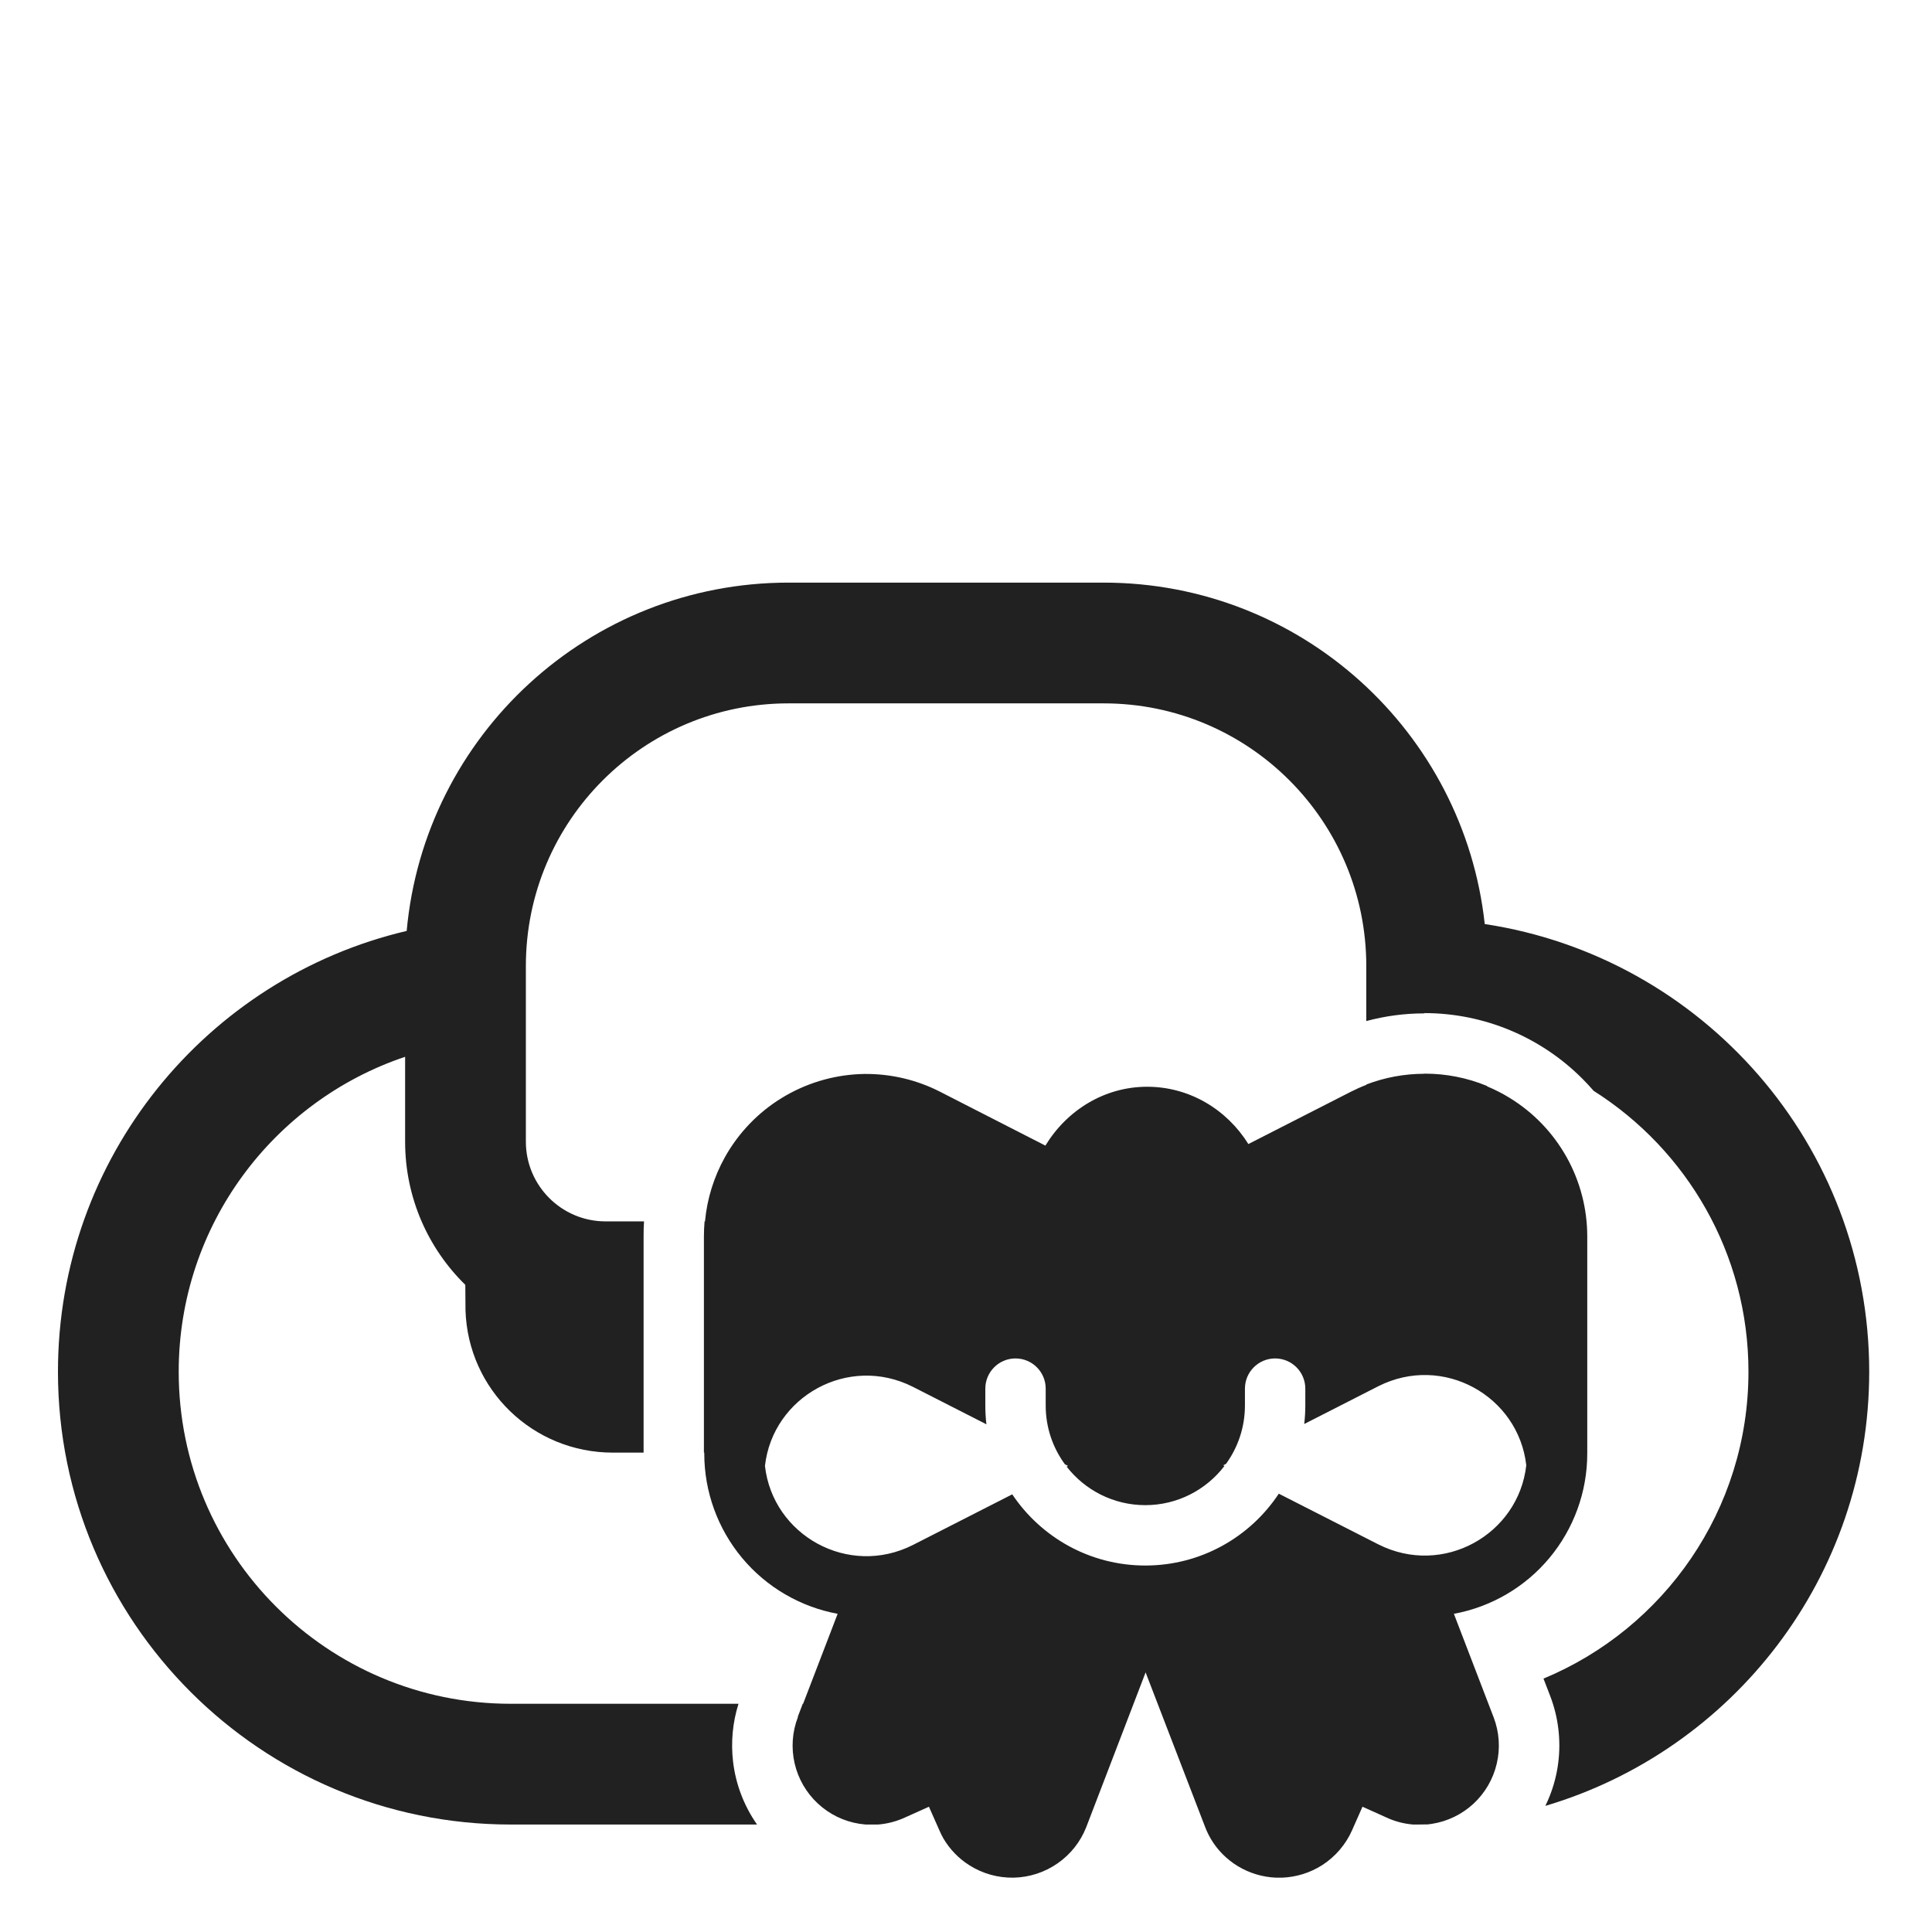
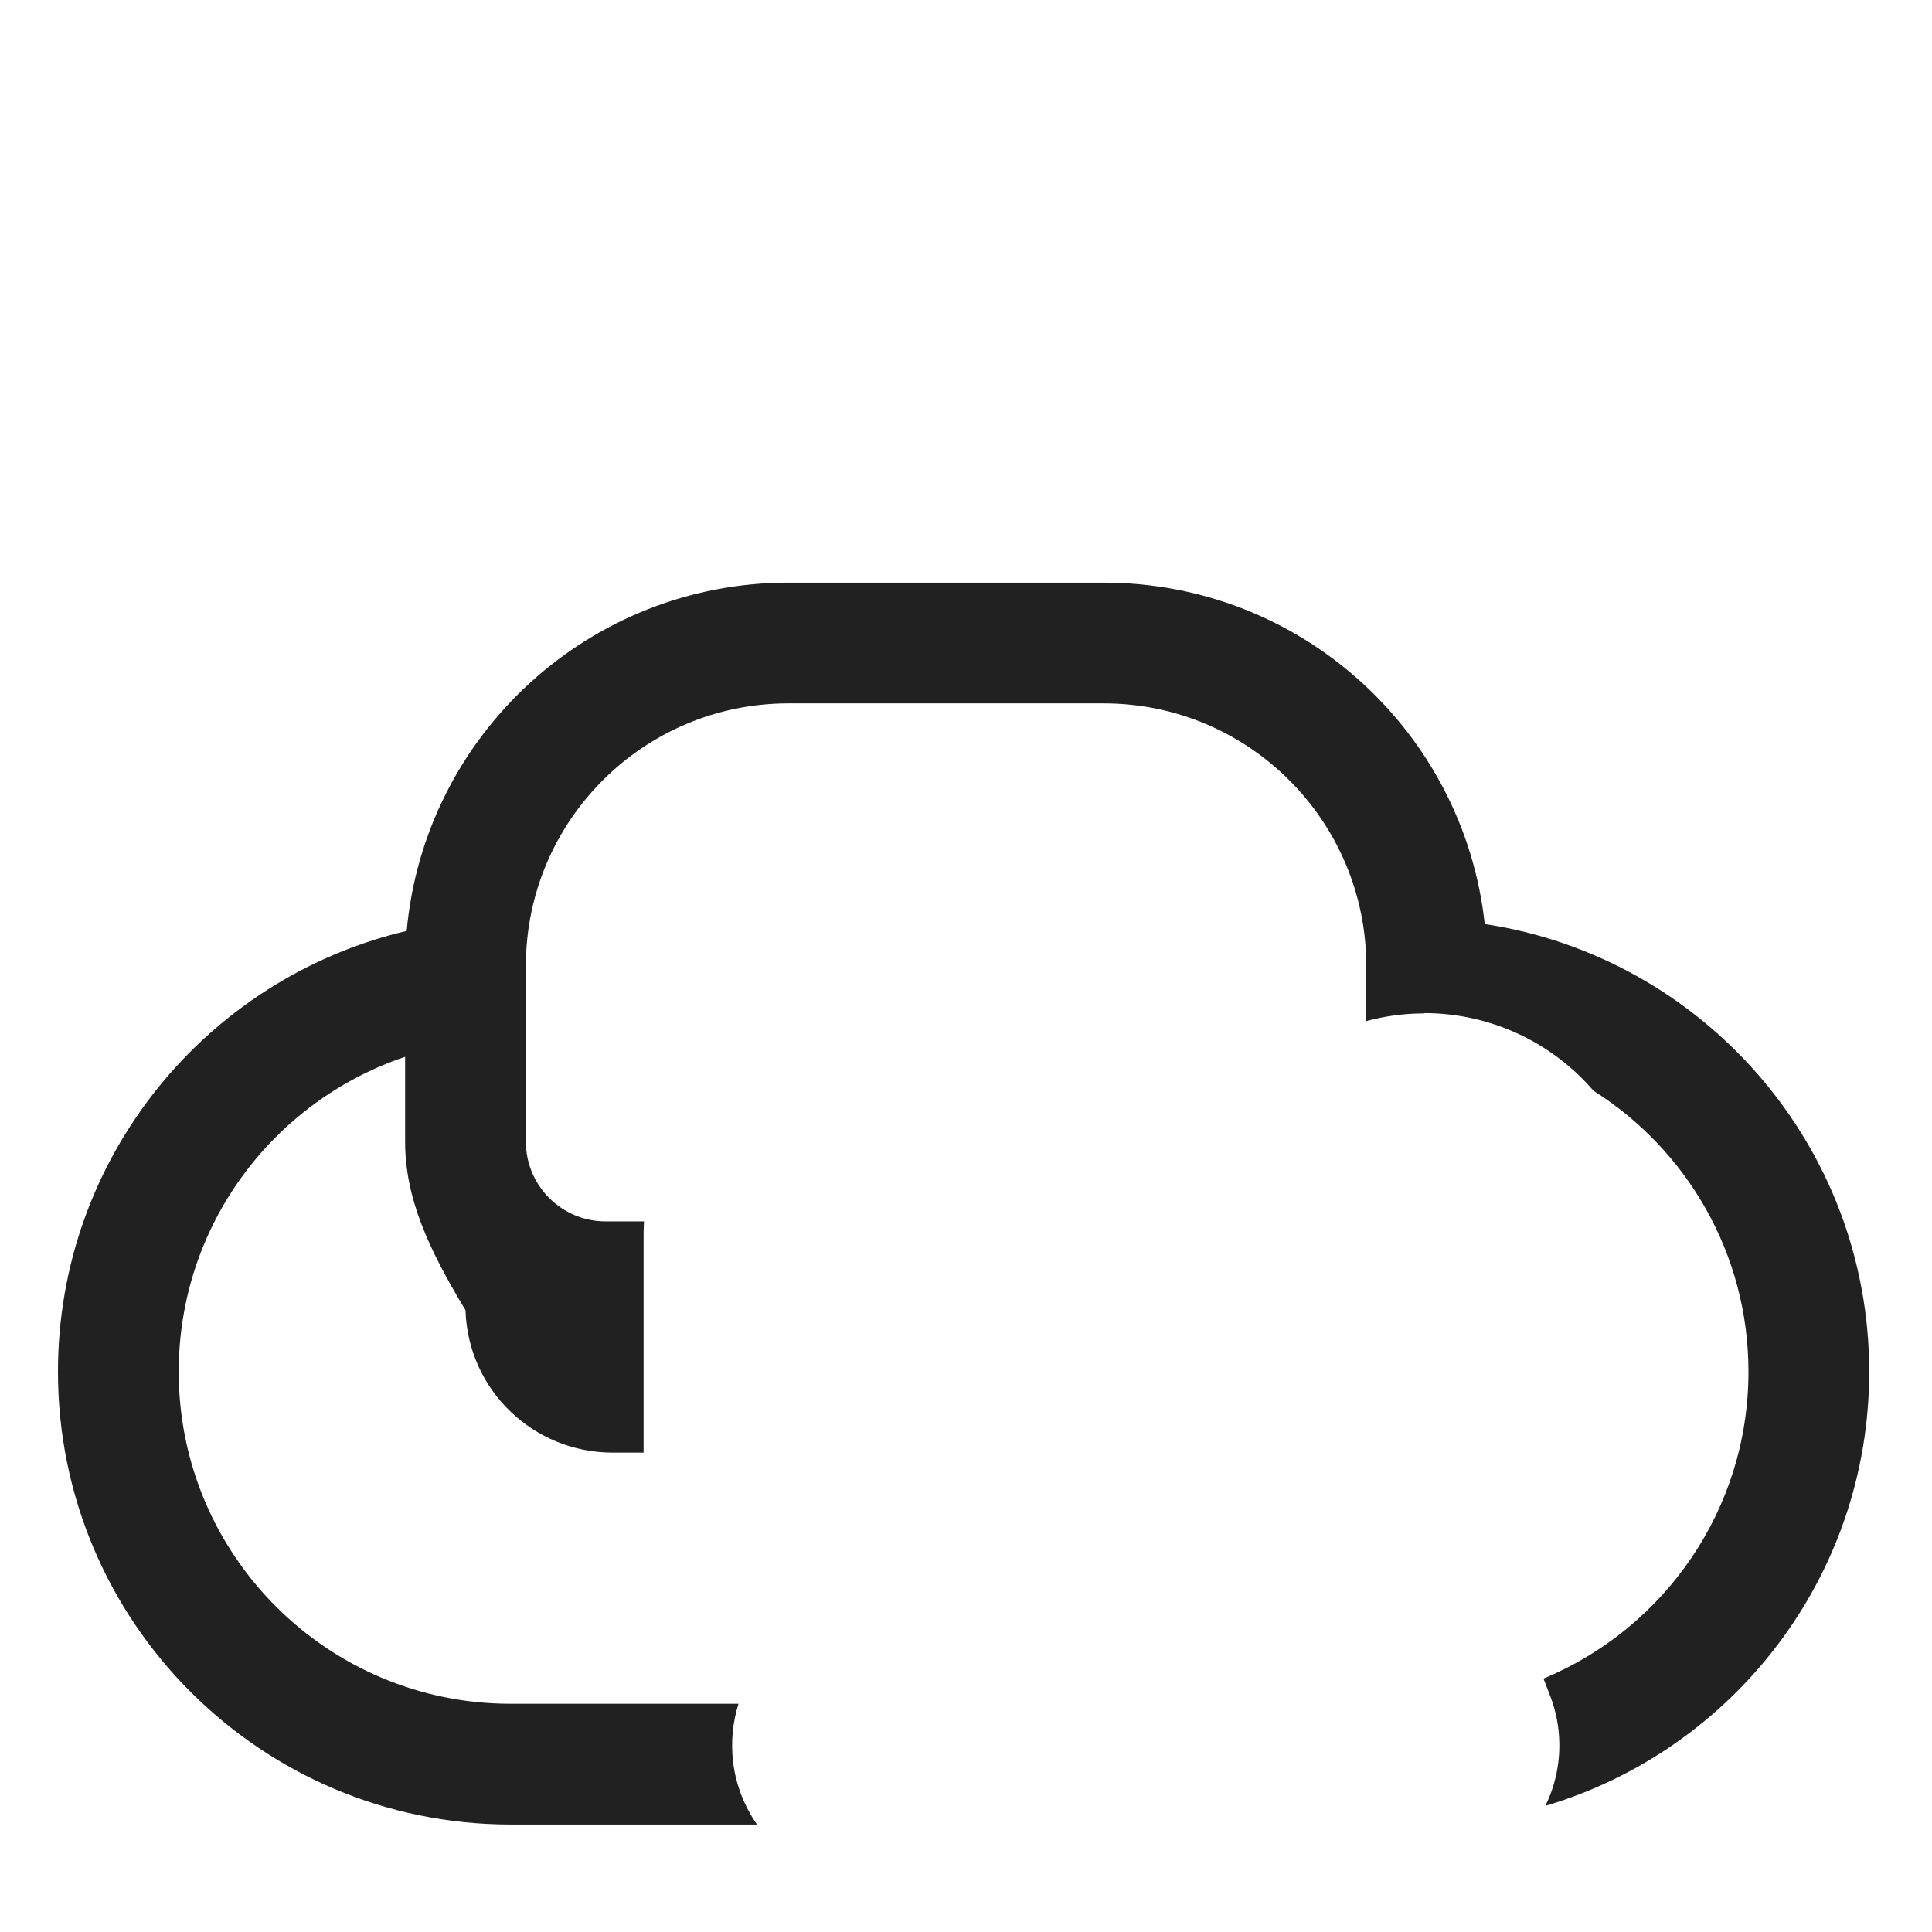
<svg xmlns="http://www.w3.org/2000/svg" width="32" height="32" viewBox="0 0 32 32" fill="none">
-   <path d="M13.06 11.65C10.661 11.65 8.71 13.594 8.71 16V18.91C8.71 19.638 9.302 20.23 10.03 20.23H10.667C10.662 20.313 10.659 20.396 10.66 20.48V24.06H10.15C8.83 24.06 7.75 23.02 7.71 21.7L7.707 21.281C7.092 20.679 6.71 19.838 6.71 18.91V17.504C4.531 18.235 2.96 20.294 2.96 22.72C2.96 25.758 5.422 28.22 8.46 28.22H12.232C12.134 28.53 12.104 28.857 12.142 29.181C12.187 29.555 12.323 29.911 12.539 30.22H8.46C4.318 30.22 0.96 26.862 0.96 22.72C0.96 19.171 3.424 16.198 6.736 15.419C7.03 12.179 9.754 9.65 13.06 9.65H18.28C21.558 9.65 24.246 12.13 24.592 15.305C28.197 15.851 30.96 18.963 30.96 22.72C30.96 26.12 28.698 28.991 25.596 29.911C25.706 29.686 25.779 29.443 25.81 29.193C25.856 28.822 25.811 28.445 25.678 28.096L25.565 27.803C27.558 26.976 28.96 25.012 28.96 22.72C28.96 20.762 27.937 19.043 26.396 18.068C26.336 17.999 26.274 17.932 26.209 17.867C25.517 17.173 24.578 16.782 23.598 16.78L23.587 16.785C23.263 16.785 22.941 16.828 22.63 16.912V16C22.63 13.601 20.686 11.65 18.28 11.65H13.06Z" fill="#212121" />
-   <path d="M11.659 20.482C11.659 20.398 11.663 20.314 11.67 20.23H11.677C11.711 19.857 11.824 19.494 12.007 19.166C12.232 18.764 12.556 18.426 12.948 18.186C13.341 17.945 13.788 17.809 14.248 17.79C14.271 17.789 14.295 17.789 14.318 17.788C14.752 17.784 15.182 17.884 15.569 18.082L17.315 18.975C17.671 18.389 18.293 18 19 18C19.704 18 20.321 18.378 20.677 18.949L22.38 18.08C22.462 18.039 22.545 18.001 22.63 17.969V17.963C22.935 17.846 23.259 17.786 23.587 17.785L23.6 17.783C23.953 17.783 24.303 17.852 24.63 17.987V17.993C24.76 18.047 24.886 18.111 25.007 18.186C25.399 18.426 25.723 18.764 25.948 19.166C26.172 19.567 26.29 20.02 26.29 20.48V24.08C26.289 24.71 26.067 25.32 25.664 25.804C25.261 26.288 24.701 26.615 24.081 26.73L24.607 28.1L24.74 28.446C24.833 28.69 24.851 28.957 24.791 29.211C24.732 29.466 24.597 29.697 24.406 29.875C24.214 30.052 23.974 30.169 23.715 30.209C23.693 30.212 23.67 30.215 23.647 30.218C23.615 30.218 23.583 30.219 23.551 30.219C23.527 30.22 23.503 30.22 23.479 30.22L23.46 30.22H23.405C23.25 30.207 23.098 30.167 22.956 30.1L22.567 29.925L22.397 30.309L22.396 30.312C22.291 30.55 22.118 30.752 21.899 30.893C21.701 31.019 21.473 31.09 21.239 31.1C21.236 31.1 21.233 31.1 21.23 31.1C21.219 31.1 21.208 31.1 21.197 31.1C21.148 31.101 21.1 31.099 21.052 31.094C20.829 31.071 20.615 30.991 20.431 30.863C20.343 30.801 20.264 30.73 20.194 30.65C20.094 30.535 20.015 30.403 19.96 30.259L18.995 27.753L18.975 27.7L17.991 30.265C17.896 30.506 17.732 30.713 17.52 30.861C17.306 31.011 17.052 31.094 16.791 31.1C16.529 31.105 16.272 31.033 16.052 30.892C15.877 30.781 15.732 30.63 15.627 30.453C15.601 30.407 15.577 30.359 15.556 30.309L15.386 29.925L14.997 30.1C14.853 30.167 14.699 30.208 14.543 30.22H14.338C14.304 30.217 14.271 30.213 14.237 30.208C13.979 30.168 13.738 30.051 13.547 29.873C13.355 29.695 13.221 29.463 13.162 29.209C13.103 28.954 13.121 28.687 13.215 28.443V28.432L13.296 28.22H13.302L13.874 26.73C13.255 26.615 12.694 26.288 12.291 25.804C11.888 25.32 11.666 24.71 11.665 24.08V24.06H11.659V20.482ZM16.766 24.751C17.242 25.462 18.052 25.93 18.97 25.93C19.893 25.93 20.707 25.457 21.181 24.74L22.83 25.58C23.9 26.12 25.15 25.42 25.28 24.27C25.15 23.12 23.9 22.42 22.83 22.96L21.602 23.586C21.614 23.485 21.62 23.383 21.62 23.28V23C21.62 22.724 21.396 22.5 21.12 22.5C20.844 22.5 20.62 22.724 20.62 23V23.28C20.62 23.64 20.504 23.974 20.307 24.246L20.26 24.27L20.281 24.281C19.979 24.675 19.504 24.93 18.97 24.93C18.441 24.93 17.969 24.68 17.667 24.292L17.69 24.28L17.639 24.254C17.438 23.981 17.32 23.644 17.32 23.28V23C17.32 22.724 17.096 22.5 16.82 22.5C16.544 22.5 16.32 22.724 16.32 23V23.28C16.32 23.385 16.326 23.489 16.338 23.591L15.12 22.97C14.05 22.43 12.8 23.13 12.67 24.28C12.8 25.43 14.05 26.13 15.12 25.59L16.766 24.751Z" fill="#212121" />
+   <path d="M13.06 11.65C10.661 11.65 8.71 13.594 8.71 16V18.91C8.71 19.638 9.302 20.23 10.03 20.23H10.667C10.662 20.313 10.659 20.396 10.66 20.48V24.06H10.15C8.83 24.06 7.75 23.02 7.71 21.7C7.092 20.679 6.71 19.838 6.71 18.91V17.504C4.531 18.235 2.96 20.294 2.96 22.72C2.96 25.758 5.422 28.22 8.46 28.22H12.232C12.134 28.53 12.104 28.857 12.142 29.181C12.187 29.555 12.323 29.911 12.539 30.22H8.46C4.318 30.22 0.96 26.862 0.96 22.72C0.96 19.171 3.424 16.198 6.736 15.419C7.03 12.179 9.754 9.65 13.06 9.65H18.28C21.558 9.65 24.246 12.13 24.592 15.305C28.197 15.851 30.96 18.963 30.96 22.72C30.96 26.12 28.698 28.991 25.596 29.911C25.706 29.686 25.779 29.443 25.81 29.193C25.856 28.822 25.811 28.445 25.678 28.096L25.565 27.803C27.558 26.976 28.96 25.012 28.96 22.72C28.96 20.762 27.937 19.043 26.396 18.068C26.336 17.999 26.274 17.932 26.209 17.867C25.517 17.173 24.578 16.782 23.598 16.78L23.587 16.785C23.263 16.785 22.941 16.828 22.63 16.912V16C22.63 13.601 20.686 11.65 18.28 11.65H13.06Z" fill="#212121" />
</svg>